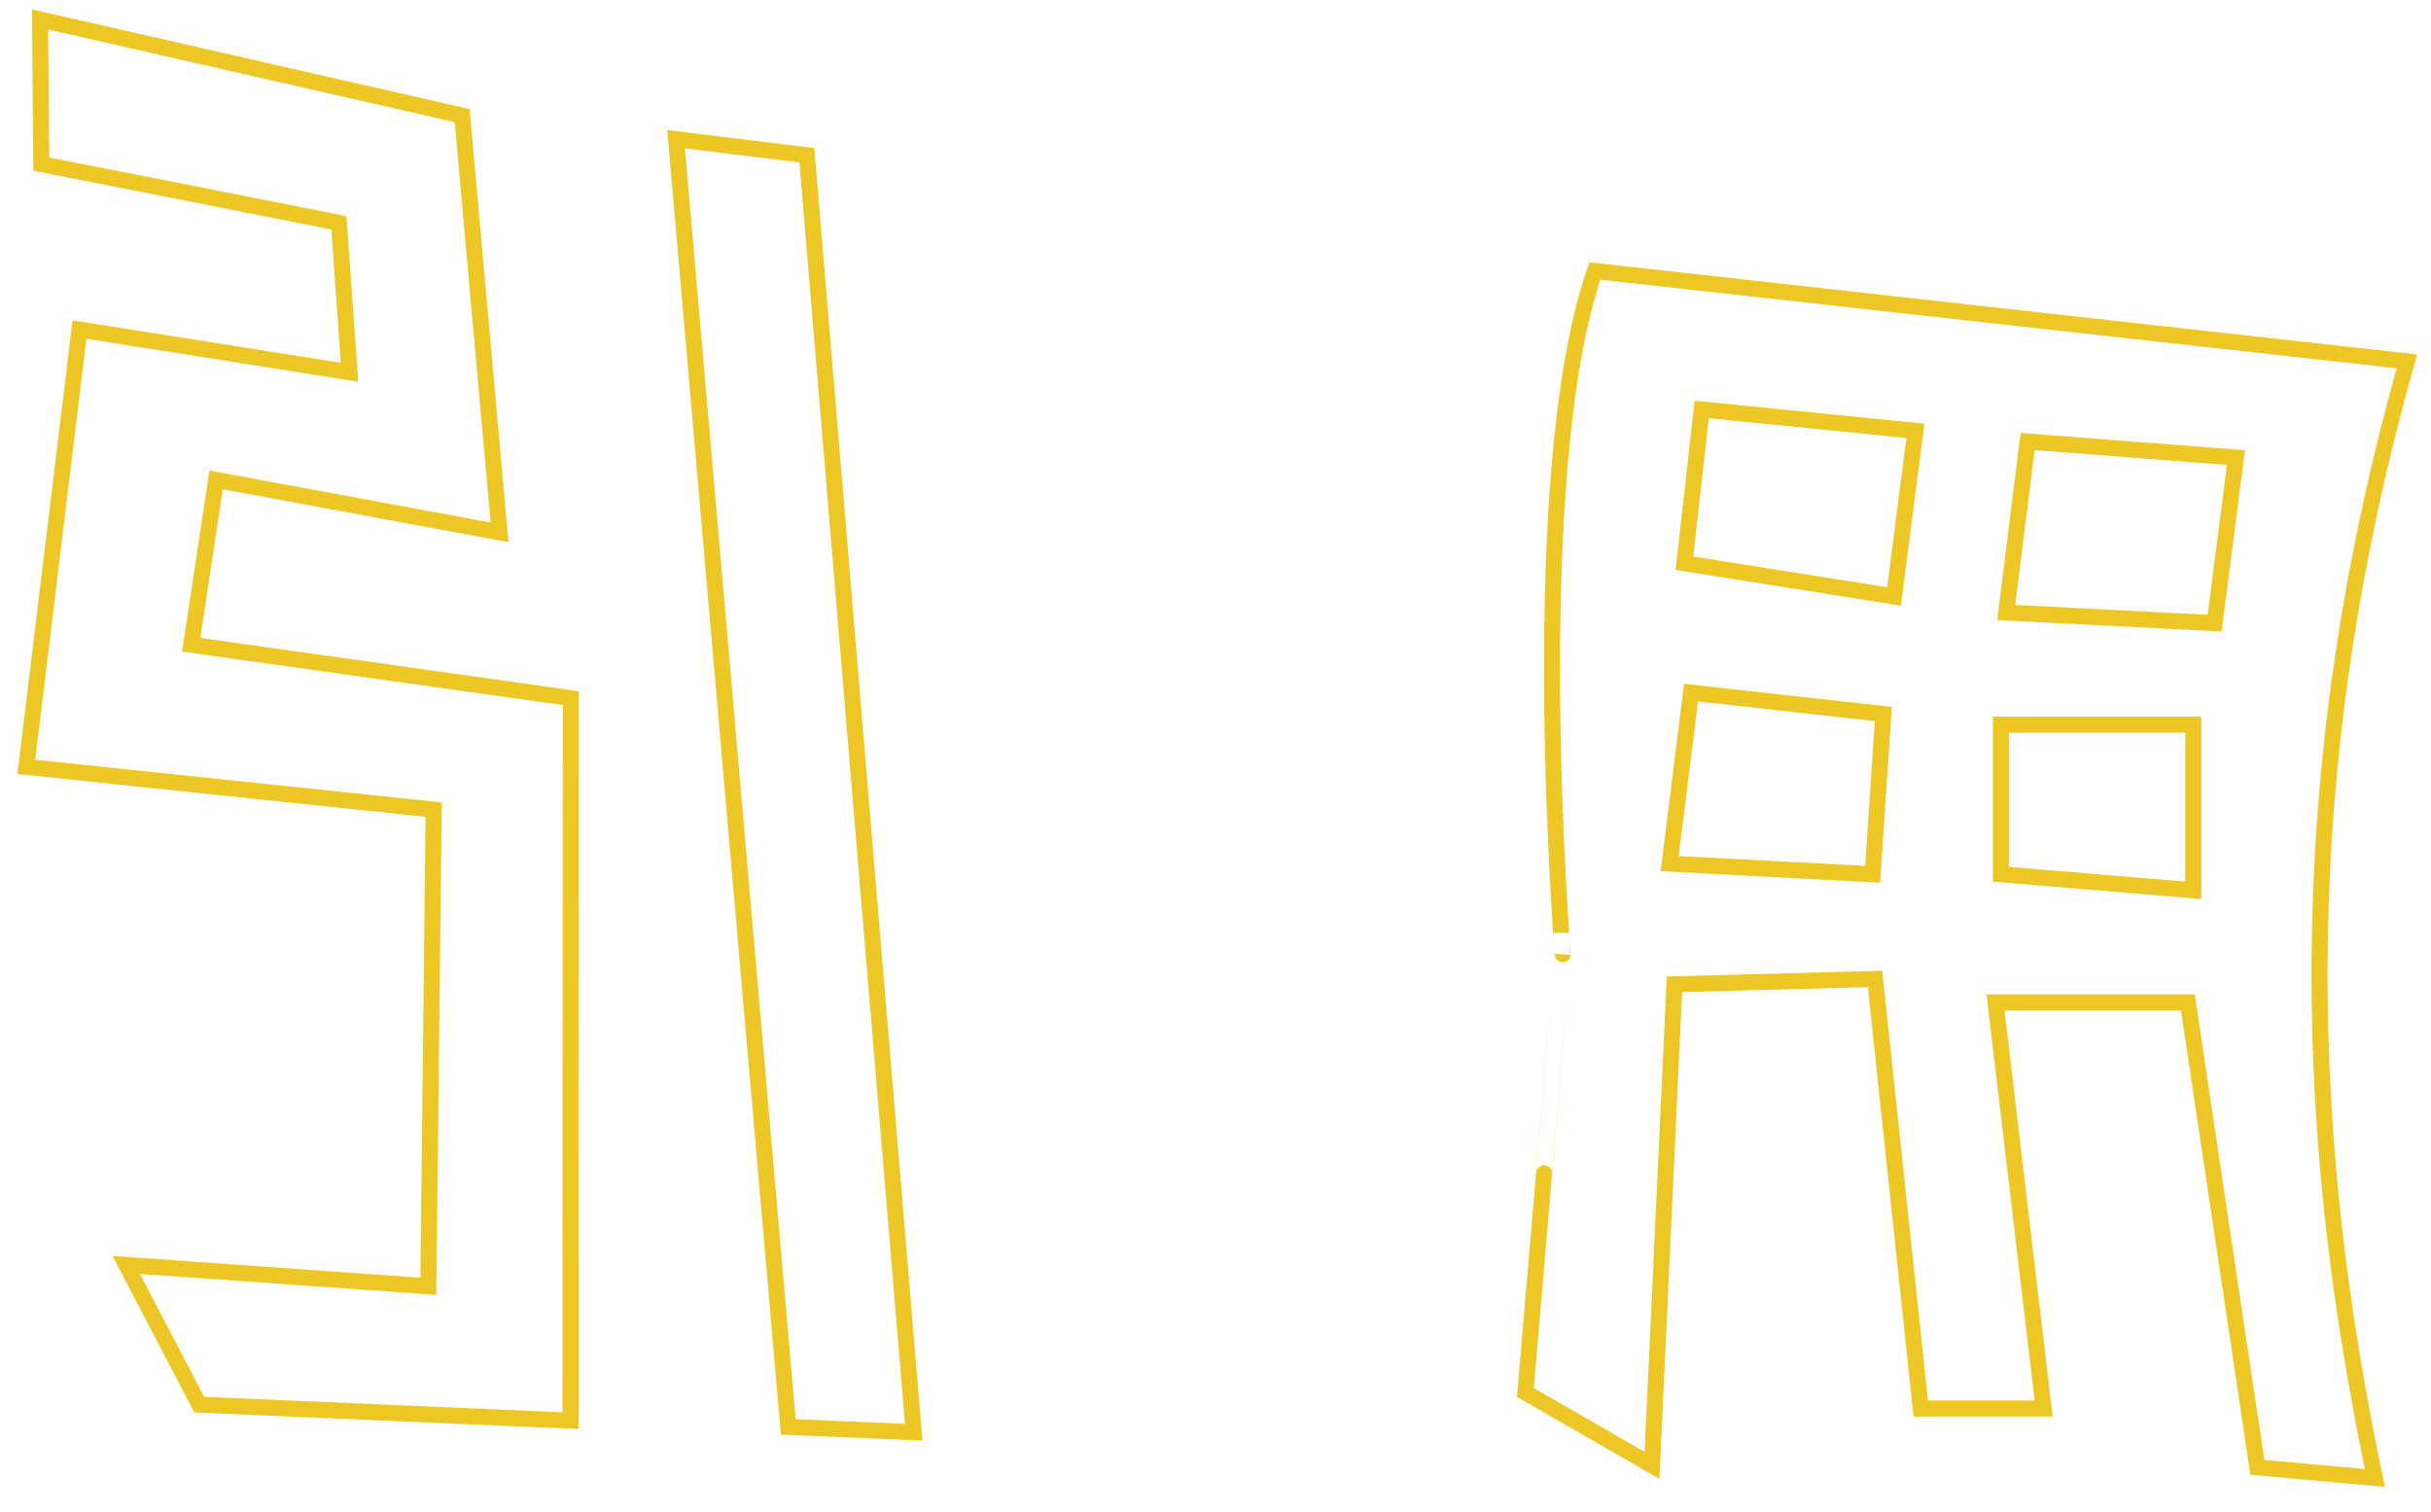
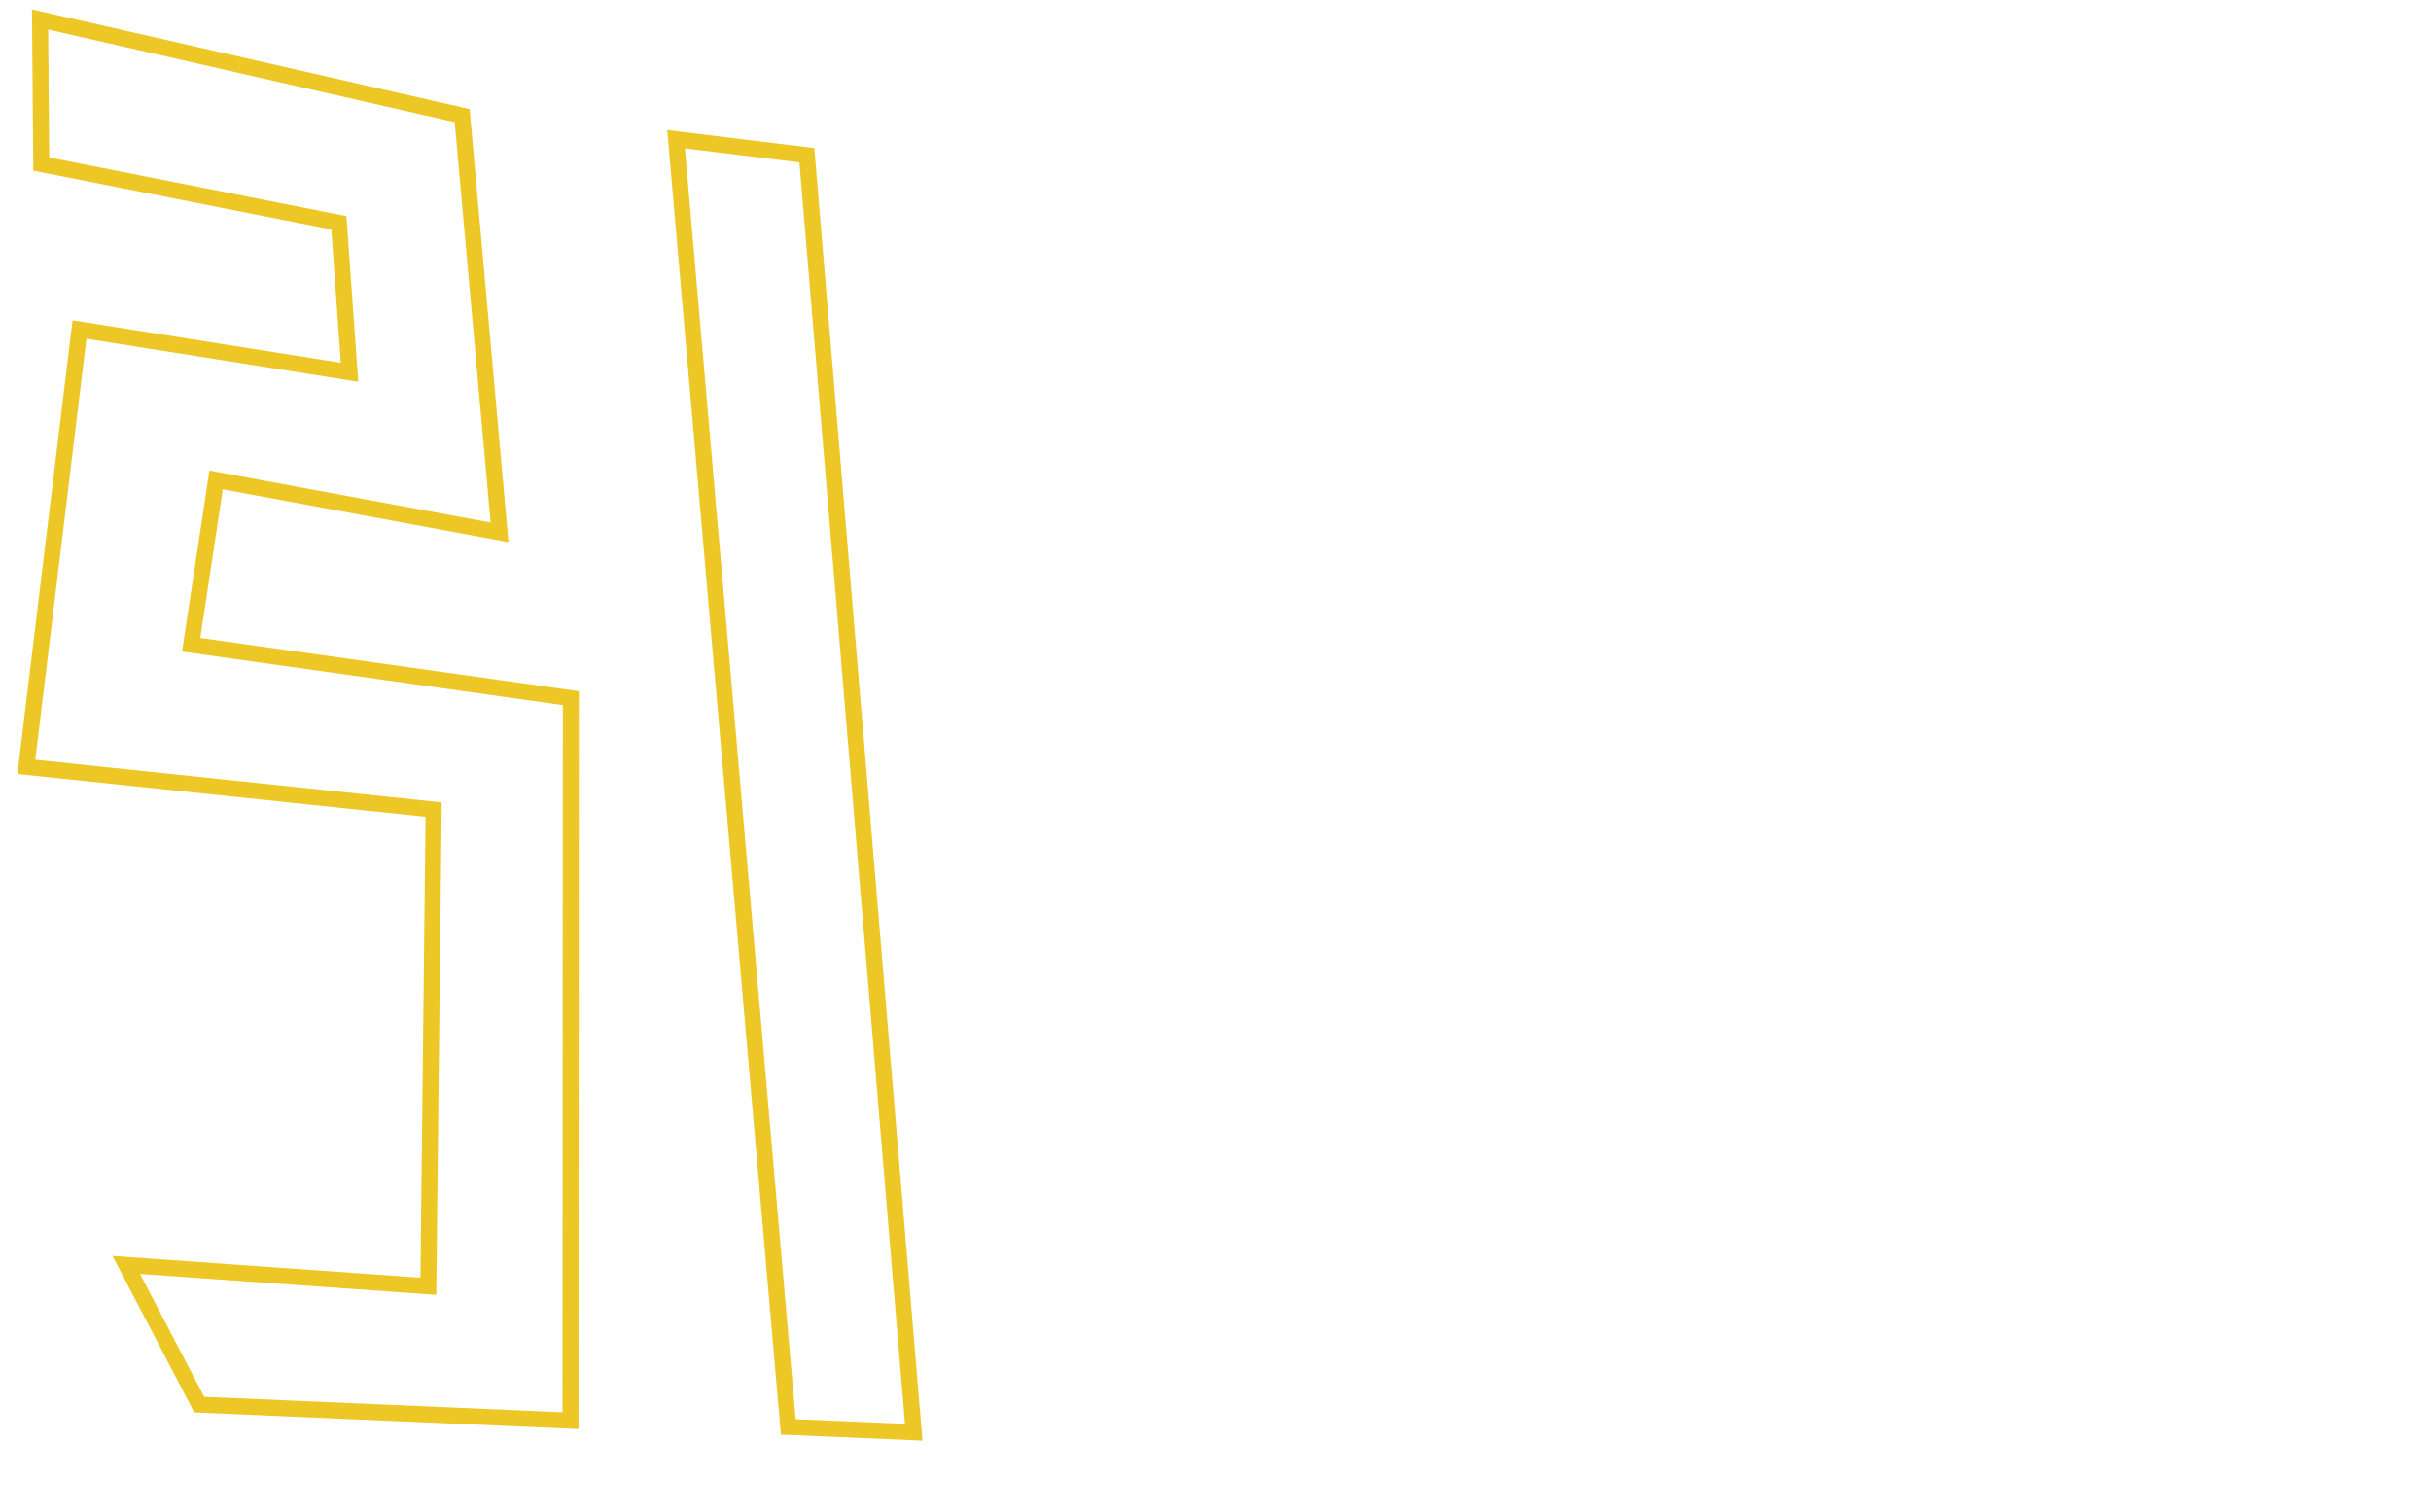
<svg xmlns="http://www.w3.org/2000/svg" version="1.1" id="レイヤー_1" x="0px" y="0px" viewBox="0 0 455 283" style="enable-background:new 0 0 455 283;" xml:space="preserve">
  <g>
    <path style="fill:none;stroke:#ECC725;stroke-width:3;stroke-miterlimit:10;" d="M40.447,89.829l-4.663,30.853l71.068,10   l-0.074,135.23l-69.49-3l-13.657-26.148l56.541,4l0.994-89.224l-76.235-8l9.949-81.858l50.544,8l-2-27.977l-55.703-11L7.5,3.642   l79,18l7,78L40.447,89.829z M126.54,26.059l24.479,3l20,239.02l-23.479-1L126.54,26.059z" />
-     <path style="fill:none;stroke:#ECC725;stroke-width:3;stroke-miterlimit:10;" d="M298.501,50.721L450.5,67.642   c-23.371,82.509-18.255,150.57-6,209l-22-2l-13-87h-36l9,76h-23l-8.554-80.405l-37.547,1l-4.195,90.048L285.5,260.642   c0,0,7.003-82.055,7.001-82.028S285.162,89.117,298.501,50.721z M358.5,80.642l-40-4l-3.228,28.783l39.228,6.217L358.5,80.642z    M312.5,161.642l38,2l2-30l-36-4L312.5,161.642z M414.5,116.642l4-31l-39-3l-4,32L414.5,116.642z M374.5,163.642l36,3v-31h-36   V163.642z" />
  </g>
</svg>